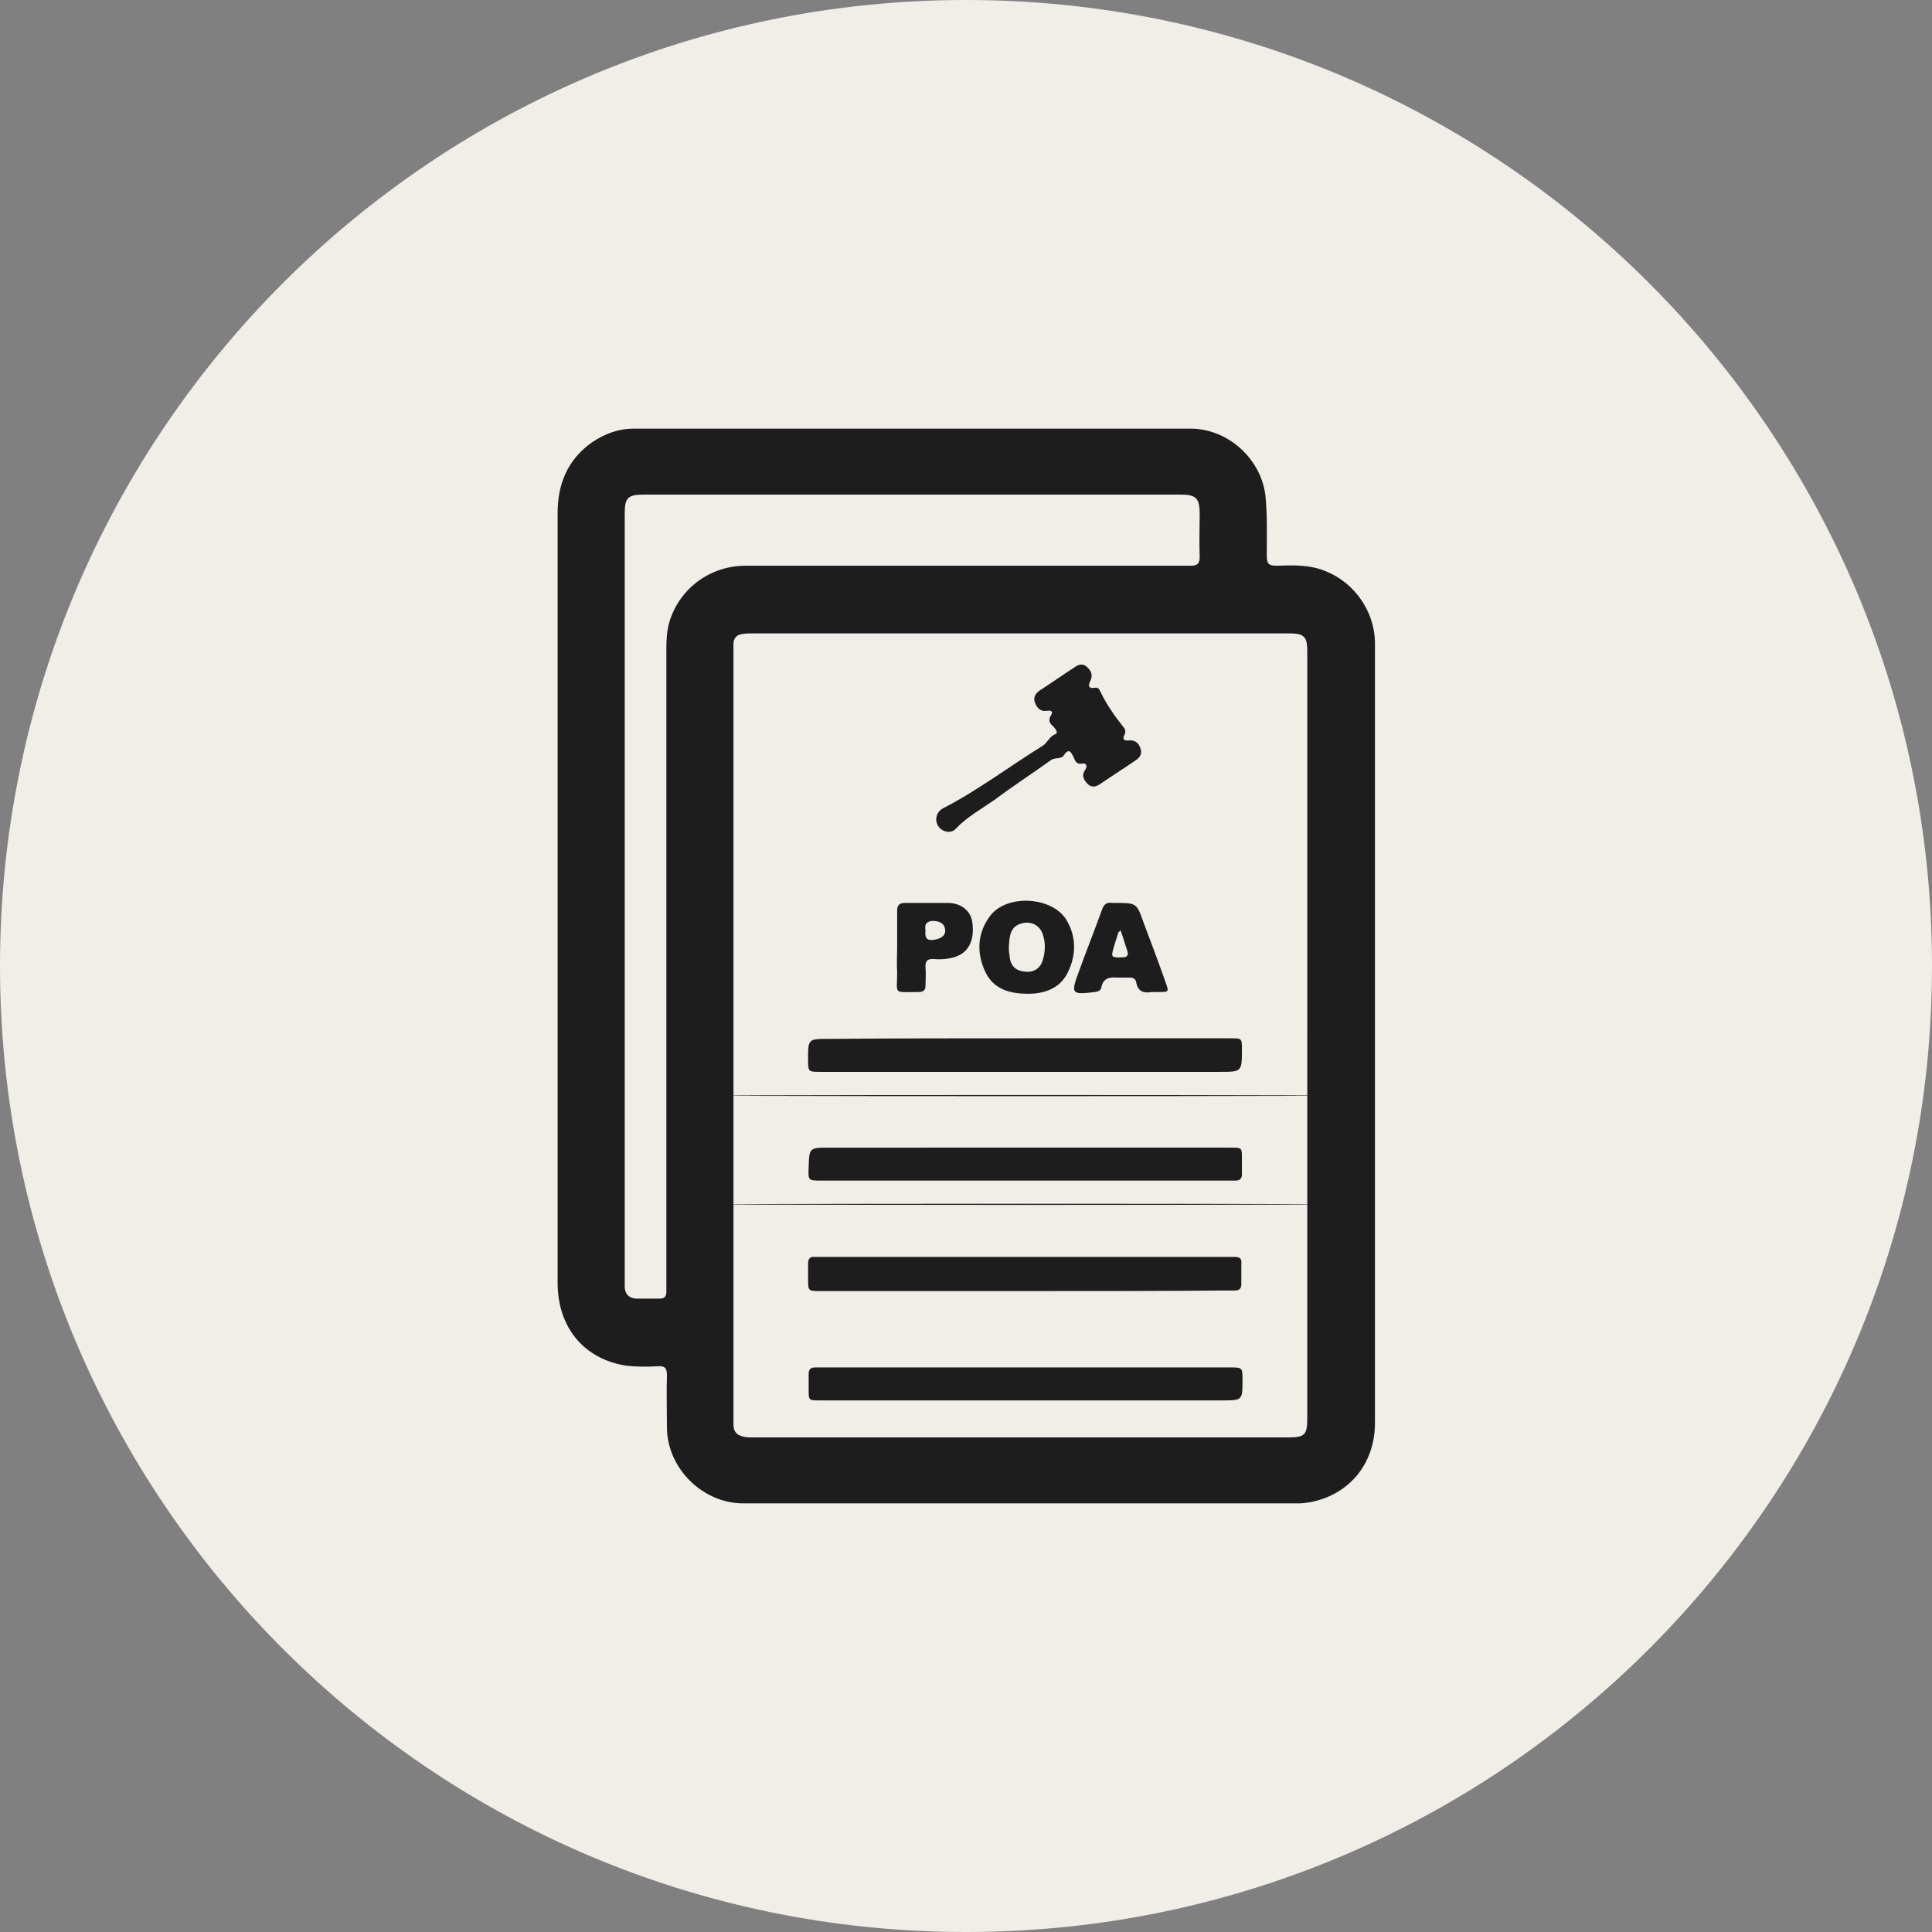
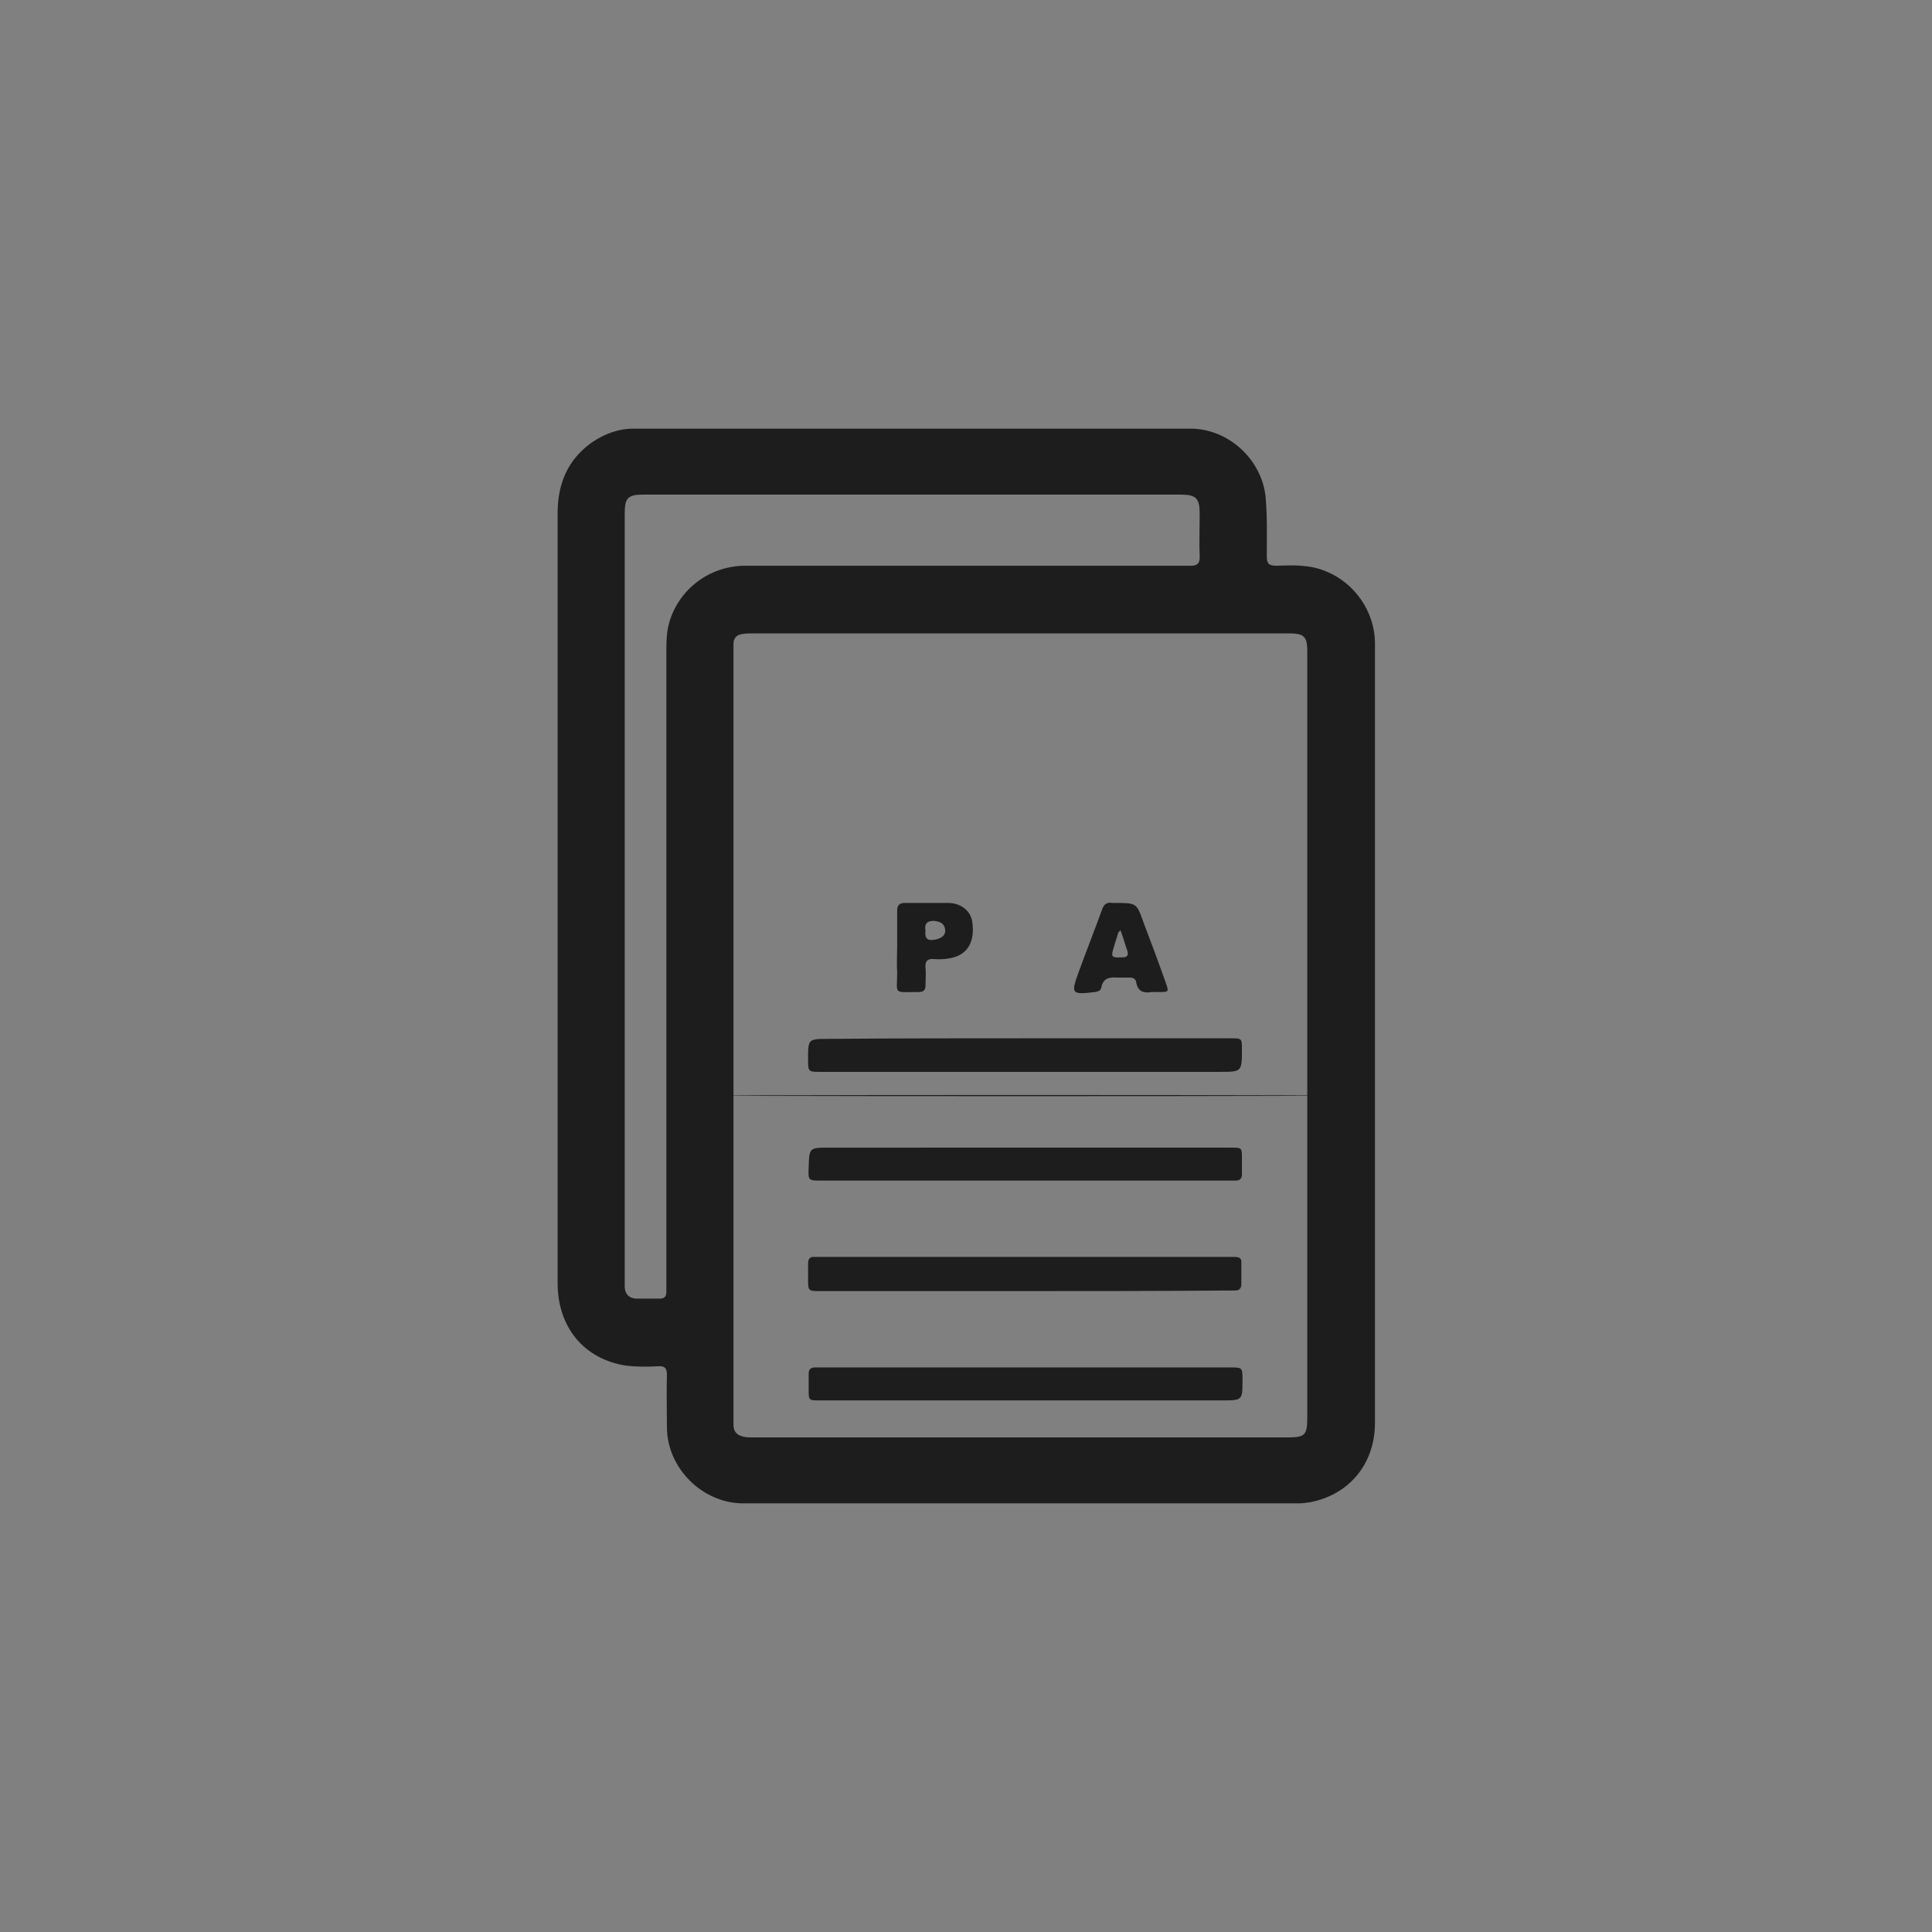
<svg xmlns="http://www.w3.org/2000/svg" xmlns:xlink="http://www.w3.org/1999/xlink" version="1.1" id="Layer_1" x="0px" y="0px" viewBox="0 0 334 334" style="enable-background:new 0 0 334 334;" xml:space="preserve">
  <rect x="0" y="0" width="334" height="334" fill="#808080" stroke="none" />
  <style type="text/css">
	.st0{clip-path:url(#SVGID_2_);fill:#F1EEE7;}
	.st1{fill:#1D1D1D;}
	.st2{fill:#F1EEE7;}
</style>
  <g>
    <g>
      <defs>
-         <rect id="SVGID_1_" y="0" width="334" height="334" />
-       </defs>
+         </defs>
      <clipPath id="SVGID_2_">
        <use xlink:href="#SVGID_1_" style="overflow:visible;" />
      </clipPath>
-       <path class="st0" d="M167,334c92.2,0,167-74.8,167-167S259.2,0,167,0S0,74.8,0,167S74.8,334,167,334z" />
    </g>
  </g>
  <g>
    <path class="st1" d="M96.4,155c0-22.1,0-44.2,0-66.3c0-5,1.7-9.2,5.9-12.2c2.2-1.5,4.6-2.4,7.3-2.4c32.1,0,64.1,0,96.2,0   c6.6,0,12.4,5.4,13,11.9c0.3,3.4,0.2,6.8,0.2,10.2c0,1.3,0.4,1.6,1.7,1.6c2.9-0.1,5.8-0.2,8.6,1c4.9,2,8.3,6.9,8.4,12.2   c0,0.3,0,0.5,0,0.8c0,44.7,0,89.4,0,134.2c0,7-4.4,12.4-11.2,13.7c-0.7,0.1-1.3,0.2-2,0.2c-32,0-64,0-96,0c-7,0-13.1-6-13.2-13   c0-3.1-0.1-6.1,0-9.2c0-1.2-0.4-1.6-1.6-1.5c-1.8,0.1-3.6,0.1-5.4-0.1c-7.3-1.1-11.9-6.6-11.9-14.3C96.4,199.5,96.4,177.2,96.4,155   z M226,179c0-22,0-44.1,0-66.1c0-0.6,0-1.2-0.1-1.7c-0.1-0.9-0.7-1.5-1.6-1.6c-0.5-0.1-1.1-0.1-1.6-0.1c-30.9,0-61.8,0-92.7,0   c-0.5,0-1.1,0-1.6,0.1c-1,0.1-1.6,0.7-1.6,1.7c0,0.5,0,1.1,0,1.6c0,44,0,88.1,0,132.1c0,0.4,0,0.9,0,1.3c0,1.3,0.7,1.9,1.9,2.1   c0.5,0.1,1,0.1,1.5,0.1c30.8,0,61.6,0,92.4,0c3,0,3.4-0.4,3.4-3.4C226,223,226,201,226,179z M108,155c0,22,0,44.1,0,66.1   c0,0.5,0,1,0,1.5c0.1,1.1,0.7,1.8,1.9,1.9c1.4,0,2.8,0,4.2,0c0.8,0,1.1-0.4,1.1-1.2c0-0.5,0-1,0-1.5c0-36.6,0-73.2,0-109.8   c0-1.5,0.1-3,0.5-4.4c1.7-5.8,7-9.8,13.2-9.8c22.9,0,45.9,0,68.8,0c2.7,0,5.5,0,8.2,0c1.1,0,1.5-0.4,1.5-1.5c-0.1-2.5,0-4.9,0-7.4   c0-2.8-0.6-3.4-3.4-3.4c-30.9,0-61.8,0-92.7,0c-2.8,0-3.3,0.6-3.3,3.3C108,110.9,108,133,108,155z" />
    <path class="st1" d="M177.1,223.2c-11.8,0-23.5,0-35.3,0c-2.1,0-2.1,0-2.1-2.2c0-0.9,0-1.7,0-2.6c0-0.8,0.4-1.2,1.1-1.1   c0.4,0,0.8,0,1.2,0c23.4,0,46.9,0,70.3,0c0.4,0,0.8,0,1.2,0c0.8,0,1.2,0.3,1.1,1.1c0,1.2,0,2.4,0,3.6c0,0.8-0.4,1.1-1.1,1.1   c-0.4,0-0.9,0-1.3,0C200.5,223.2,188.8,223.2,177.1,223.2z" />
    <path class="st1" d="M177.4,198.4c11.8,0,23.6,0,35.4,0c1.9,0,1.9,0,1.9,1.9c0,0.9,0,1.8,0,2.7c0,0.8-0.4,1.1-1.1,1.1   c-0.4,0-0.8,0-1.2,0c-23.4,0-46.9,0-70.3,0c-2.4,0-2.4,0-2.3-2.3c0.1-3.4,0.1-3.4,3.6-3.4C154.6,198.4,166,198.4,177.4,198.4z" />
    <path class="st1" d="M177.2,179.5c11.8,0,23.7,0,35.5,0c2,0,2,0,2,1.9c0,3.9,0,3.9-3.9,3.9c-23,0-46,0-68.9,0c-2.2,0-2.2,0-2.2-2.2   c0-3.5,0-3.5,3.6-3.5C154.6,179.5,165.9,179.5,177.2,179.5z" />
    <path class="st1" d="M177.1,242.1c-11.8,0-23.6,0-35.4,0c-1.9,0-1.9,0-1.9-1.9c0-0.9,0-1.8,0-2.7c0-0.8,0.4-1.1,1.1-1.1   c0.4,0,0.7,0,1.1,0c23.5,0,47.1,0,70.6,0c2.2,0,2.2,0,2.2,2.2c0,3.5,0,3.5-3.6,3.5C199.8,242.1,188.4,242.1,177.1,242.1z" />
-     <path class="st1" d="M180.8,122.9c-1,0.1-1.6-0.6-1.9-1.5c-0.3-0.8,0.1-1.5,0.8-2c2-1.3,4-2.7,6-4c0.7-0.5,1.5-0.8,2.2-0.1   c0.7,0.6,1.1,1.4,0.6,2.4c-0.4,0.8-0.4,1.4,0.8,1.2c0.5-0.1,0.7,0.2,0.9,0.6c1.1,2.3,2.5,4.3,4.1,6.3c0.3,0.4,0.3,0.8,0.1,1.2   c-0.4,0.8-0.1,1.1,0.7,1c1.2-0.1,1.8,0.5,2.1,1.5s-0.3,1.6-1.1,2.1c-1.9,1.3-3.8,2.5-5.7,3.8c-0.7,0.5-1.5,0.9-2.3,0.2   c-0.7-0.7-1.2-1.5-0.5-2.5c0.4-0.6,0.3-1.2-0.5-1.1c-1,0.2-1.2-0.4-1.5-1.1c-0.4-0.8-0.8-1.7-1.7-0.3c-0.5,0.7-1.5,0.3-2.2,0.8   c-3.2,2.3-6.6,4.5-9.8,6.9c-2.3,1.6-4.7,2.9-6.7,5c-0.8,0.9-2.4,0.5-3-0.5c-0.7-1.1-0.3-2.5,0.9-3.1c6-3.1,11.4-7.2,17.2-10.8   c0.8-0.5,1.1-1.6,2.2-2c0.5-0.2-0.1-1-0.4-1.3c-0.6-0.5-0.9-1-0.5-1.8C182.3,122.8,181.5,122.8,180.8,122.9z" />
-     <path class="st1" d="M177.7,171.8c-3.5,0-6.2-1-7.5-4.1c-1.4-3.2-1.2-6.5,1-9.4c2.9-3.8,10.8-3.3,13.2,0.8c1.7,2.9,1.7,6.1,0.1,9.2   C183.1,171,180.4,171.8,177.7,171.8z M174.4,163.9c0,0.4,0.1,1.2,0.2,1.9c0.3,1.4,1.2,2.1,2.8,2.2c1.3,0.1,2.4-0.6,2.8-1.8   c0.5-1.5,0.6-3.1,0.1-4.6c-0.5-1.7-2.2-2.5-3.9-1.9C174.6,160.3,174.5,161.9,174.4,163.9z" />
    <path class="st1" d="M199.1,171.5c-1.2,0.2-2.4,0.1-2.7-1.8c-0.1-0.5-0.6-0.7-1-0.7c-0.8,0-1.5,0-2.3,0c-1.3-0.1-2.4,0.1-2.7,1.7   c-0.1,0.6-0.6,0.7-1.1,0.8c-4.1,0.5-4.2,0.3-2.8-3.5c1.3-3.6,2.7-7.1,4-10.7c0.3-0.9,0.8-1.4,1.8-1.2c0.2,0,0.4,0,0.5,0   c3.7,0,3.7,0,4.9,3.4c1.3,3.4,2.6,6.9,3.8,10.3c0.6,1.7,0.6,1.7-1.2,1.7C200,171.5,199.7,171.5,199.1,171.5z M193.7,160.8   c-0.2,0.3-0.4,0.4-0.4,0.5c-0.2,0.8-0.5,1.5-0.7,2.3c-0.6,1.9-0.5,2,1.5,1.9c0.8,0,1-0.4,0.8-1.1   C194.5,163.3,194.2,162.1,193.7,160.8z" />
    <path class="st1" d="M155.1,163.7c0-2.1,0-4.2,0-6.3c0-0.9,0.4-1.3,1.3-1.3c2.6,0,5.1,0,7.7,0c2.2,0.1,3.8,1.5,4,3.4   c0.4,3-0.6,5.1-2.9,5.9c-1.2,0.4-2.5,0.5-3.7,0.4c-1.1-0.1-1.6,0.3-1.5,1.5c0.1,1,0,2.1,0,3.1c0,0.8-0.4,1.1-1.2,1.1   c-4.5,0-3.7,0.5-3.7-3.4C155,166.6,155.1,165.1,155.1,163.7L155.1,163.7z M160,160.9c-0.1,0.9,0,1.7,1.2,1.6   c1.3-0.1,2.3-0.7,2.2-1.7c-0.1-1.2-0.9-1.5-2-1.6C160.1,159.2,159.8,159.9,160,160.9z" />
    <ellipse class="st1" cx="176.9" cy="189.4" rx="52.1" ry="0.1" />
-     <ellipse class="st1" cx="176.9" cy="208.2" rx="52.1" ry="0.1" />
  </g>
  <g>
    <path class="st2" d="M399,169c0-11.1-8.9-20-20-20s-20,8.9-20,20c0,11.1,8.9,20,20,20h0.2v-13.9h-4.8v-5.6h4.8v-4.1   c0-4.8,2.9-7.4,7.2-7.4c2,0,3.8,0.1,4.3,0.2v5h-2.9c-2.3,0-2.8,1.1-2.8,2.7v3.6h5.5l-0.7,5.6h-4.8v13.1   C393.1,185.6,399,178,399,169z" />
    <path class="st1" d="M389.7,175.1l0.7-5.6h-5.5v-3.6c0-1.6,0.5-2.7,2.8-2.7h2.9v-5c-1.4-0.2-2.9-0.2-4.3-0.2   c-4.3,0-7.2,2.6-7.2,7.4v4.1h-4.8v5.6h4.8v14c2,0,3.9-0.3,5.8-0.9v-13L389.7,175.1L389.7,175.1z" />
  </g>
</svg>